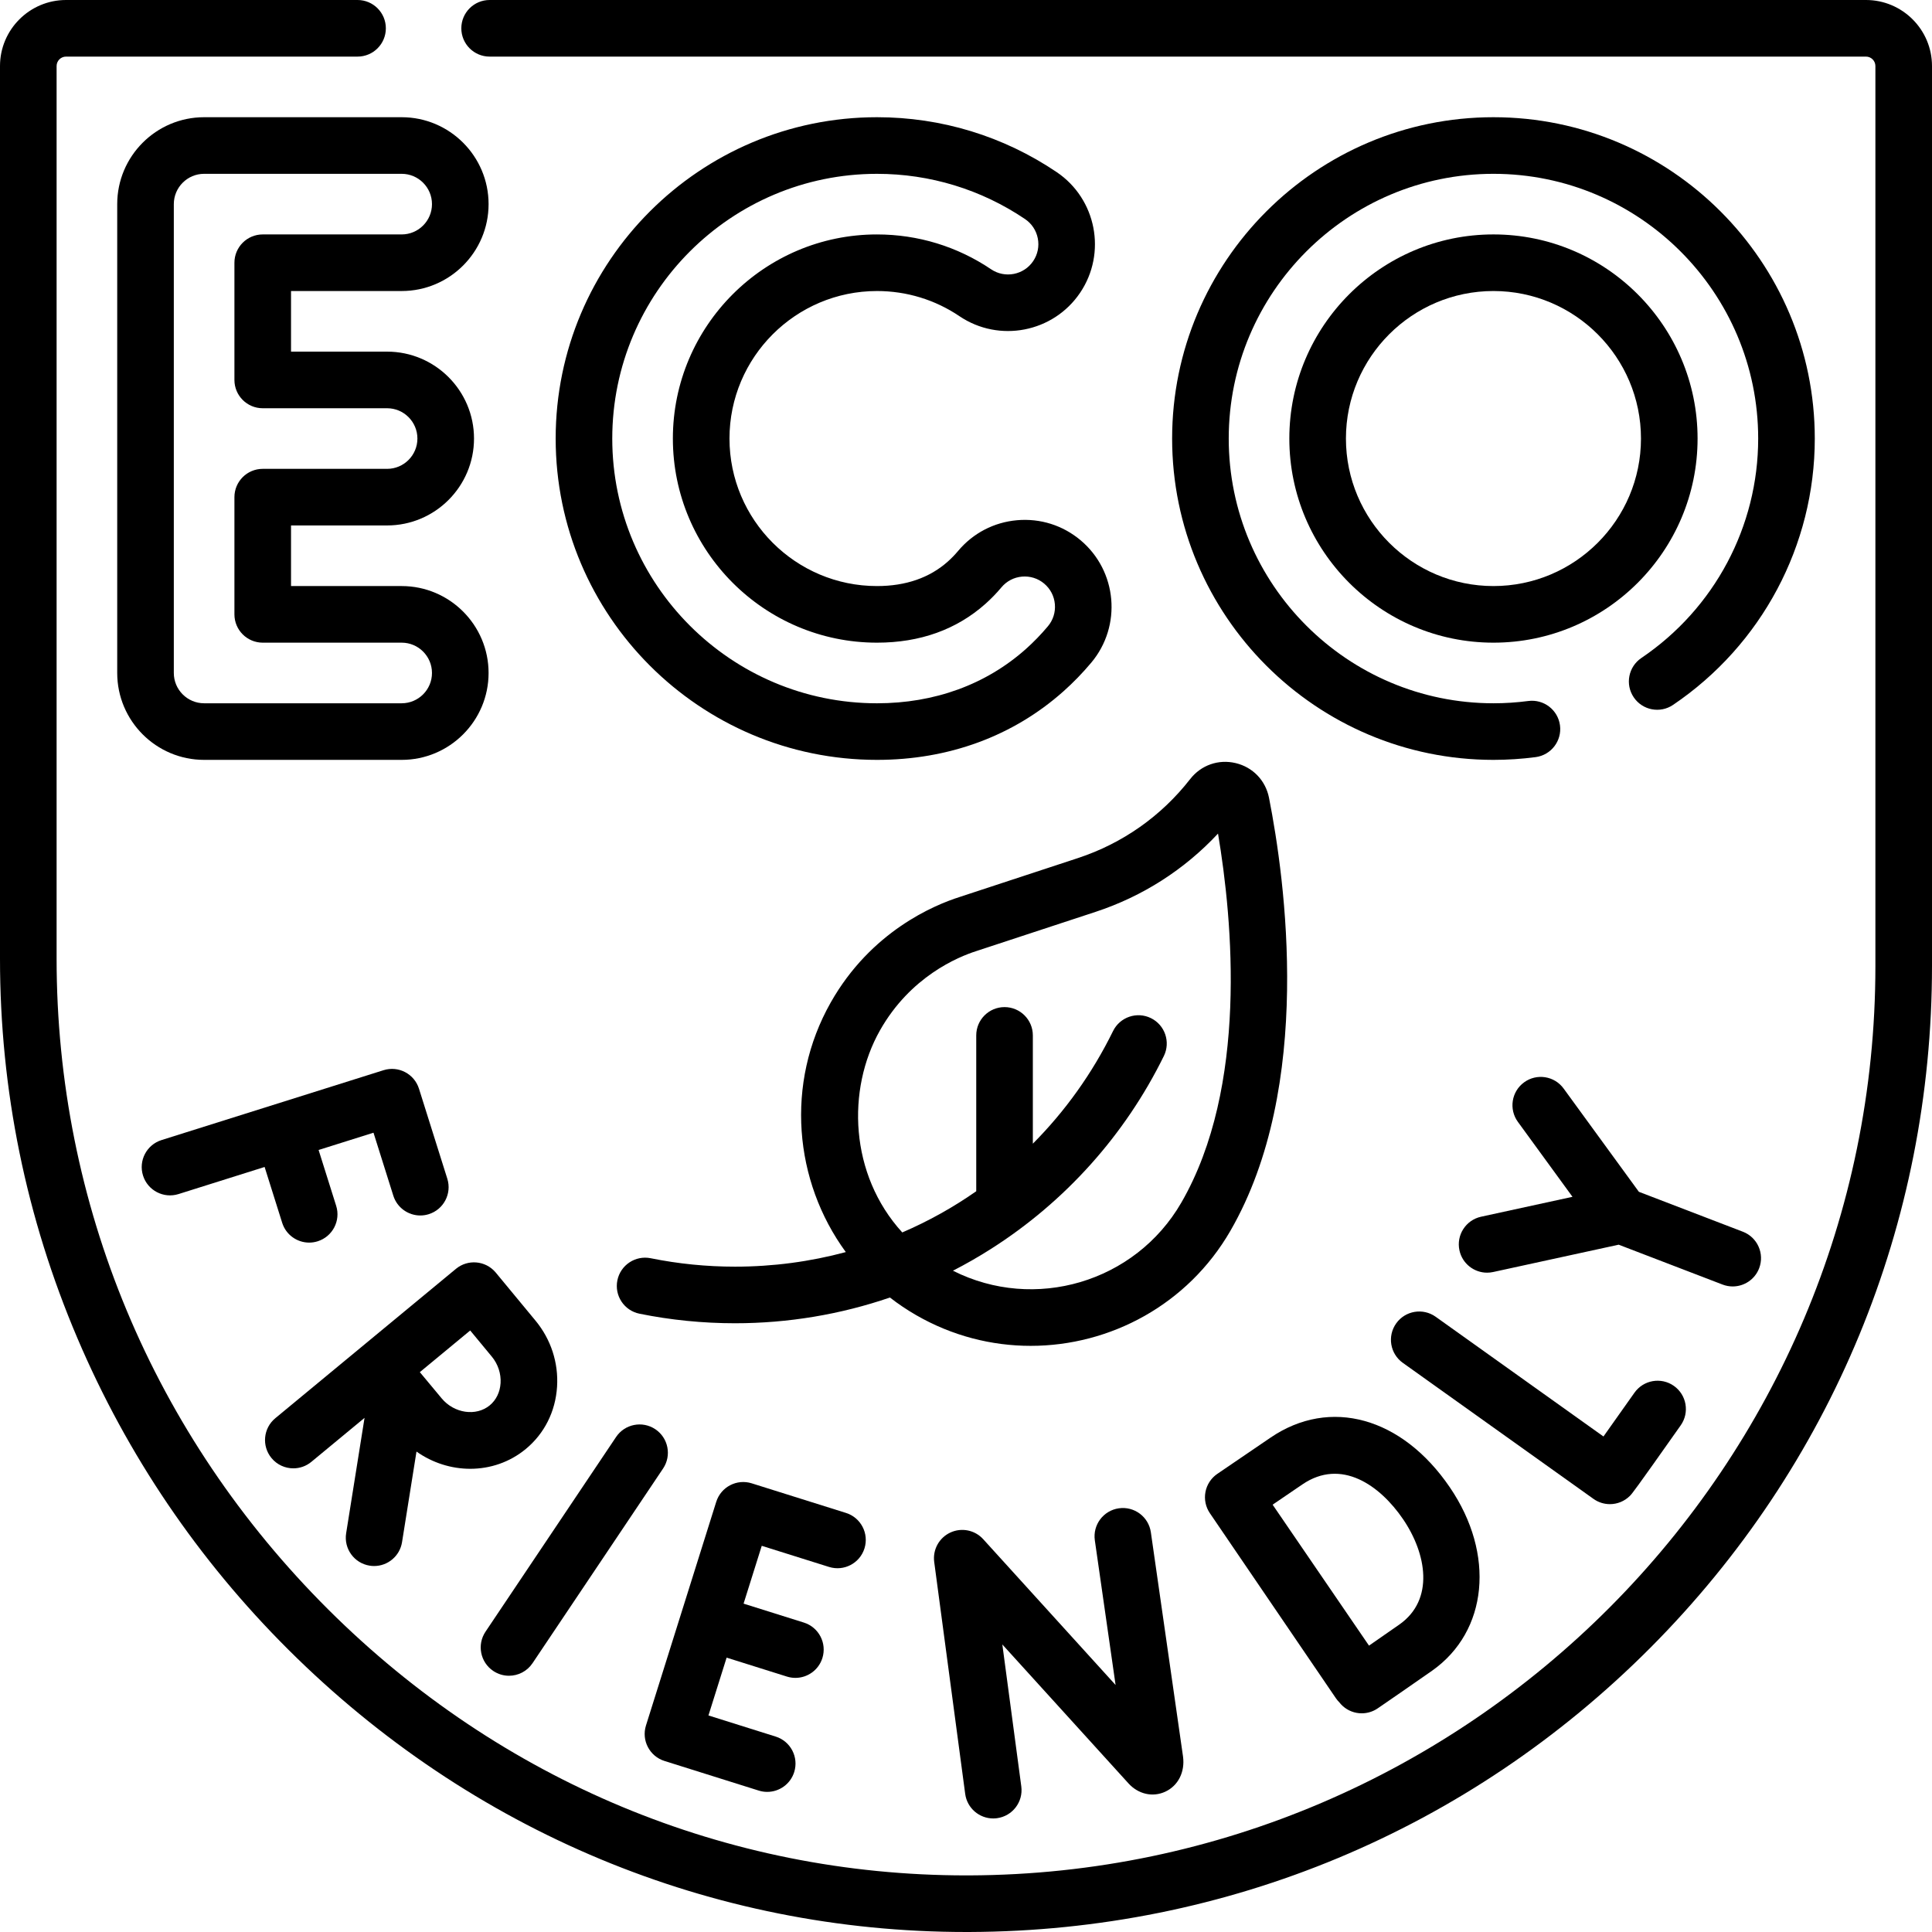
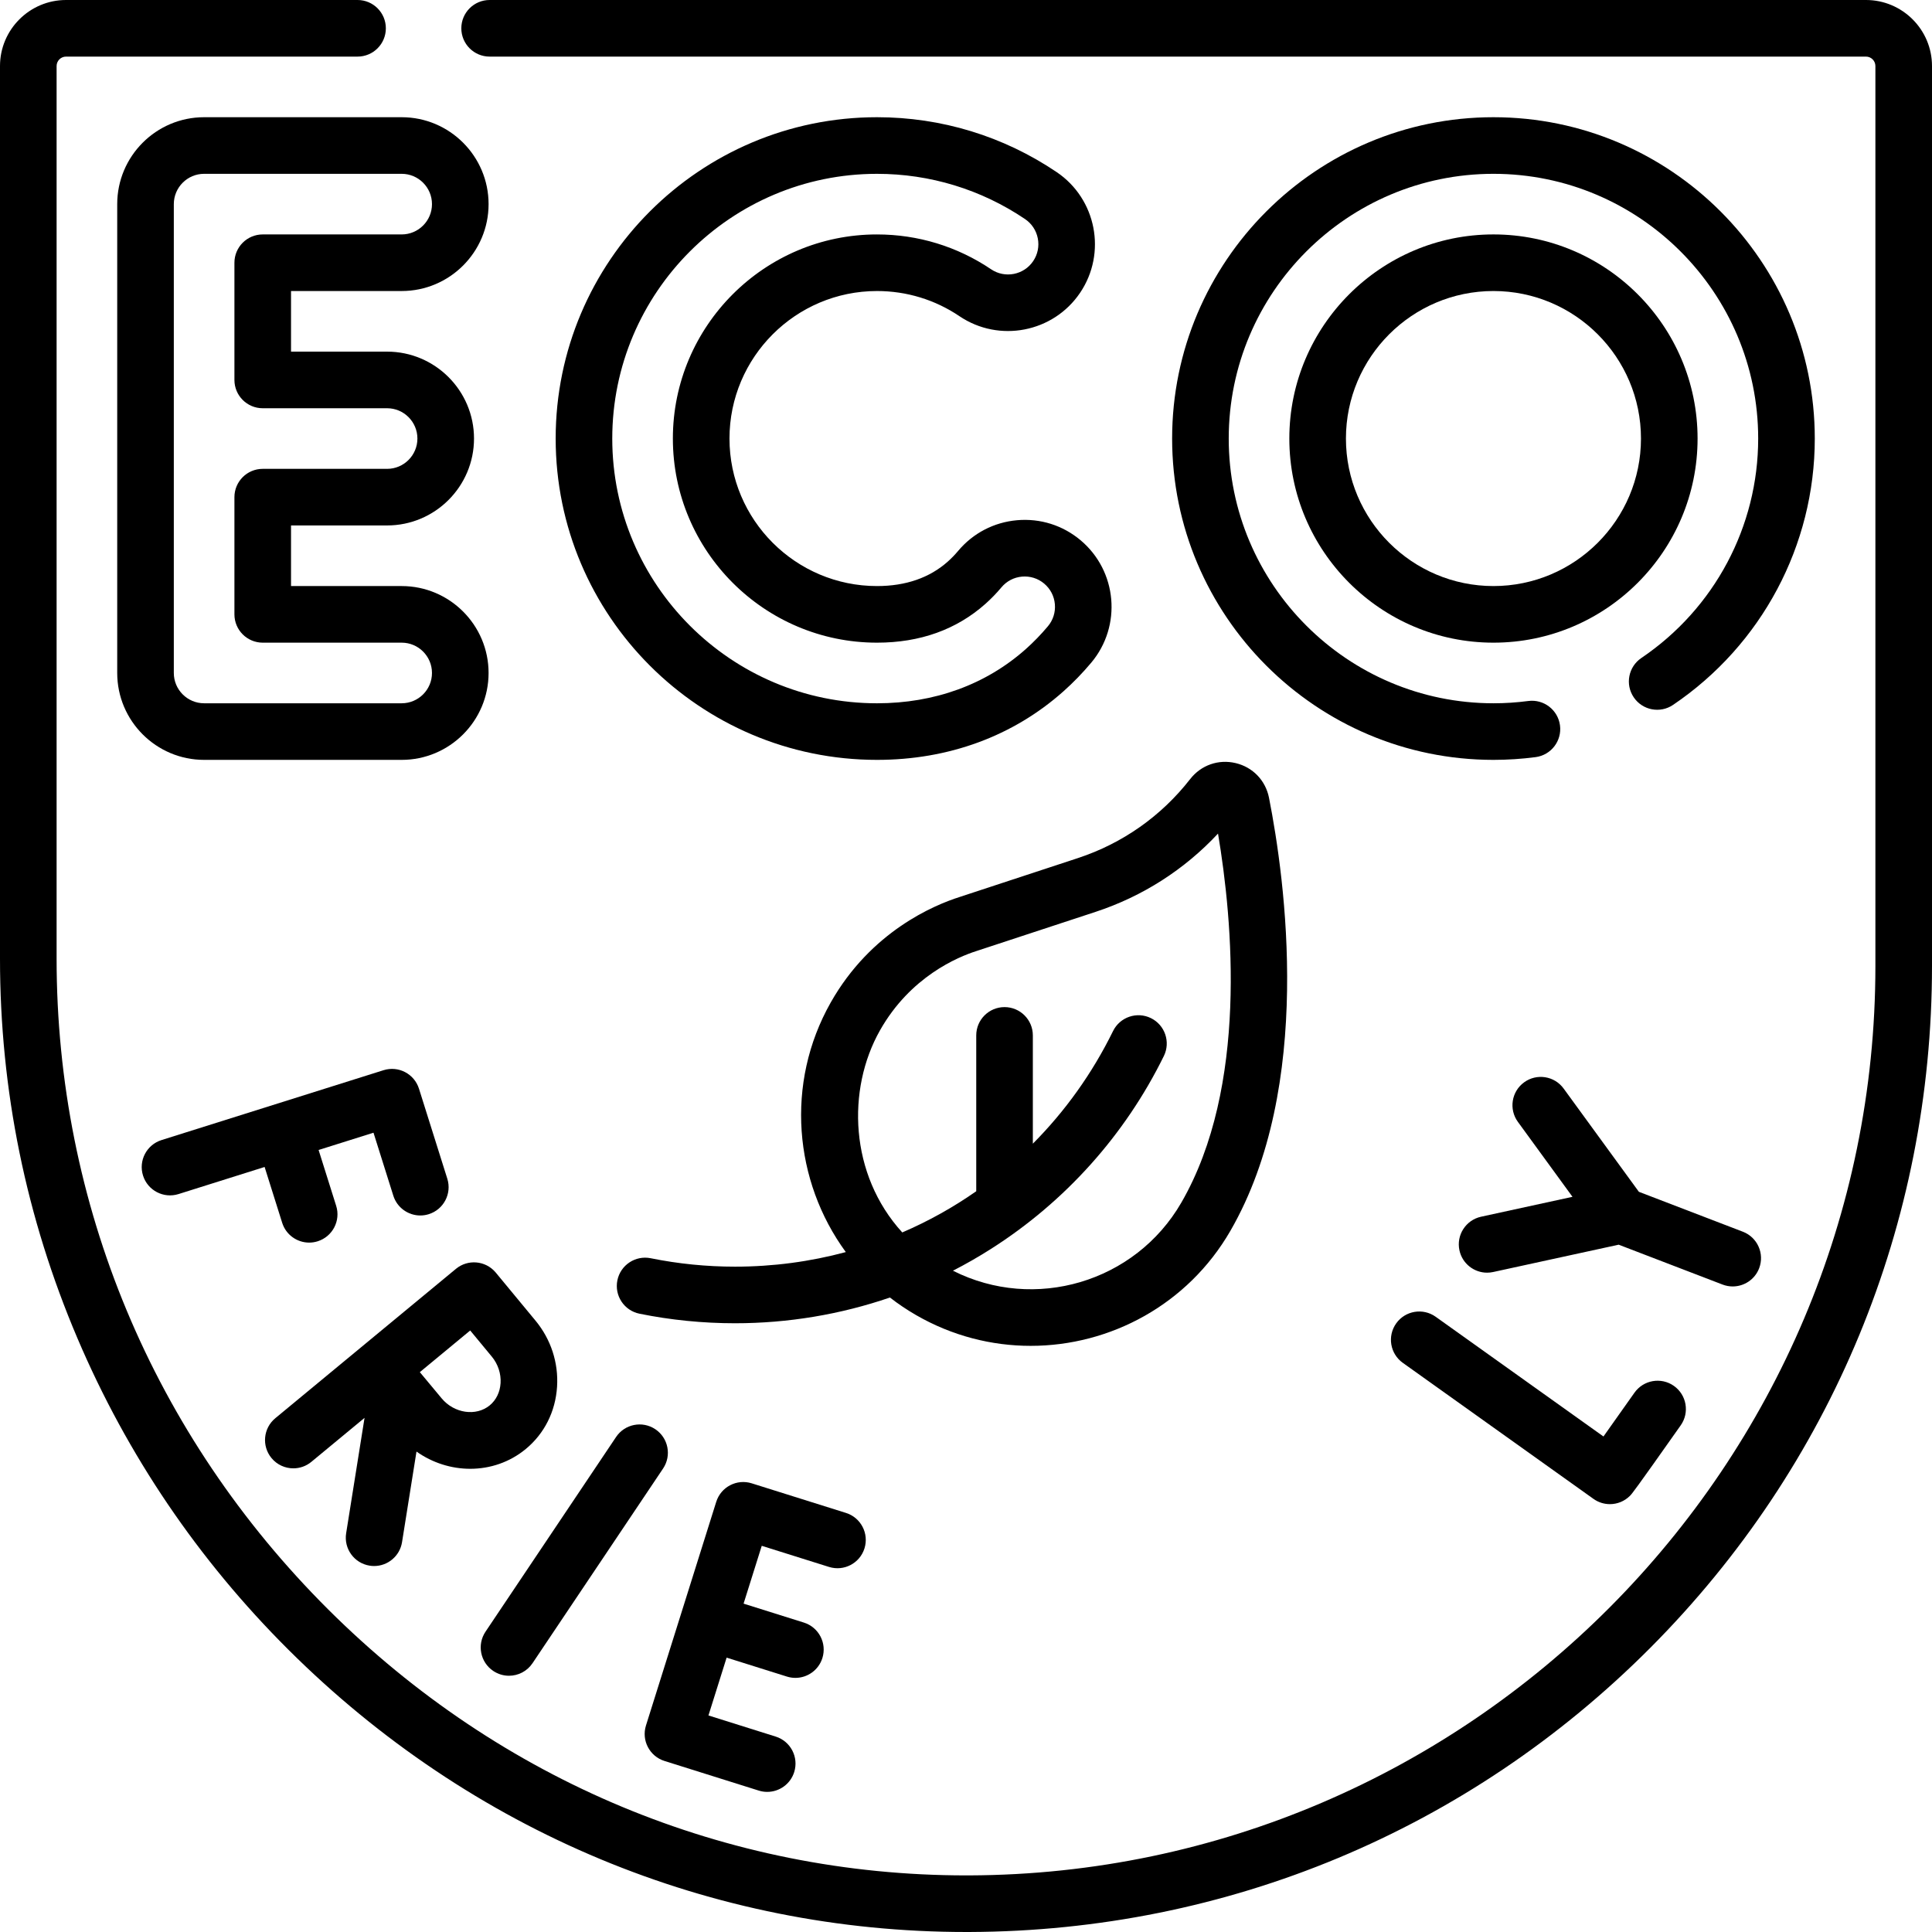
<svg xmlns="http://www.w3.org/2000/svg" id="Capa_1" viewBox="0 0 512 512">
  <g>
    <path d="m494.5 0h-364.745c-4.142 0-7.5 3.358-7.5 7.5s3.358 7.5 7.5 7.5h364.745c1.378 0 2.5 1.122 2.5 2.5v238.5c0 132.408-107.712 240.519-240.108 240.999-.291.001-.582.001-.873.001-63.403 0-123.396-24.999-169.012-70.451-46.435-46.266-72.007-107.52-72.007-172.477v-236.572c0-1.378 1.122-2.5 2.5-2.5h77.255c4.142 0 7.5-3.358 7.5-7.5s-3.358-7.5-7.5-7.5h-77.255c-9.649 0-17.5 7.851-17.5 17.5v236.572c0 34.785 6.913 68.644 20.546 100.637 13.167 30.9 31.966 58.646 55.873 82.466 48.452 48.277 112.194 74.829 179.598 74.825.306 0 .624 0 .93-.001 68.182-.247 132.243-26.985 180.383-75.29 48.151-48.317 74.67-112.494 74.67-180.709v-238.5c0-9.649-7.851-17.5-17.5-17.5z" />
-     <path d="m308.828 474.807c3.391-1.578 5.234-5.202 4.686-9.306l-8.524-59.426c-.588-4.1-4.387-6.949-8.489-6.359-4.1.588-6.947 4.389-6.359 8.489l5.499 38.336-35.082-38.64c-2.206-2.43-5.737-3.144-8.713-1.76s-4.708 4.542-4.273 7.795l8.211 61.463c.503 3.769 3.724 6.508 7.425 6.508.331 0 .666-.022 1.002-.067 4.105-.549 6.989-4.321 6.441-8.427l-5.025-37.616 33.427 36.816c2.616 2.878 6.453 3.741 9.774 2.194z" />
    <path d="m426.64 398.614c1.922 0 3.833-.736 5.282-2.173.58-.576.964-.956 13.485-18.714 2.387-3.385 1.578-8.064-1.808-10.451-3.384-2.386-8.064-1.578-10.451 1.808-2.821 4-5.854 8.286-8.213 11.599l-44.466-31.727c-3.372-2.404-8.055-1.623-10.461 1.75-2.406 3.372-1.623 8.056 1.75 10.461l50.529 36.052c1.311.936 2.835 1.395 4.353 1.395z" />
    <path d="m173.674 378.764c-3.441-2.307-8.099-1.389-10.406 2.052l-34.602 51.597c-2.307 3.44-1.389 8.099 2.052 10.406 1.283.86 2.734 1.272 4.17 1.272 2.417 0 4.789-1.166 6.236-3.324l34.602-51.597c2.307-3.441 1.388-8.099-2.052-10.406z" />
    <path d="m104.232 316.866c1.007 3.202 3.964 5.25 7.152 5.25.746 0 1.504-.112 2.253-.348 3.951-1.243 6.146-5.454 4.902-9.405l-7.504-23.842c-1.243-3.952-5.454-6.148-9.405-4.902l-58.825 18.513c-3.951 1.244-6.146 5.455-4.903 9.406s5.453 6.143 9.406 4.903l22.816-7.181 4.656 14.794c1.007 3.202 3.964 5.25 7.152 5.25.746 0 1.504-.112 2.253-.348 3.951-1.243 6.146-5.454 4.902-9.405l-4.656-14.794 14.548-4.578z" />
    <path d="m219.691 415.251c3.952 1.24 8.162-.956 9.403-4.908s-.956-8.162-4.908-9.403l-24.974-7.845c-3.951-1.24-8.161.957-9.403 4.908l-18.619 59.269c-1.241 3.952.956 8.161 4.907 9.403l24.974 7.846c.749.235 1.505.347 2.25.347 3.189 0 6.147-2.051 7.153-5.254 1.241-3.952-.956-8.162-4.907-9.403l-17.819-5.598 4.814-15.324 15.978 5.019c.748.235 1.505.347 2.25.347 3.189 0 6.147-2.051 7.153-5.254 1.241-3.952-.956-8.162-4.908-9.403l-15.977-5.019 4.814-15.324z" />
-     <path d="m336.717 380.976-14.112 9.612c-1.646 1.121-2.779 2.851-3.148 4.808-.37 1.957.055 3.98 1.179 5.625 0 0 .009.013.026.038 0 .001.001.001.001.002l33.35 48.968c.275.404.583.773.918 1.105 1.124 1.454 2.746 2.449 4.563 2.787.455.085.914.126 1.371.126 1.505 0 2.987-.453 4.245-1.317.425-.292 10.462-7.184 14.434-9.993 14.771-10.442 16.742-30.871 4.685-48.573-12.675-18.61-31.767-23.91-47.512-13.188zm34.167 49.512c-1.847 1.305-5.132 3.581-8.085 5.62l-25.54-37.352 7.902-5.382c10.266-6.991 20.507.185 26.67 9.233 6.226 9.143 8.349 21.31-.947 27.881z" />
    <path d="m459.187 340.921c3.015 0 5.858-1.832 7.003-4.814 1.484-3.867-.447-8.205-4.314-9.689l-27.558-10.578-19.939-27.365c-2.439-3.348-7.13-4.085-10.478-1.645-3.348 2.439-4.084 7.13-1.645 10.478l14.47 19.859-24.225 5.275c-4.047.881-6.614 4.876-5.732 8.924.764 3.51 3.87 5.906 7.321 5.906.529 0 1.065-.056 1.603-.173l33.274-7.245 27.534 10.569c.883.337 1.792.498 2.686.498z" />
    <path d="m131.4 337.27c-.043-.052-.086-.103-.13-.153-2.66-3.065-7.295-3.462-10.441-.862l-47.876 39.59c-3.192 2.64-3.64 7.367-1 10.559 1.483 1.794 3.625 2.721 5.784 2.721 1.683 0 3.376-.564 4.775-1.72l14.095-11.656-4.876 30.579c-.652 4.091 2.135 7.936 6.225 8.587.4.064.797.095 1.19.095 3.621 0 6.809-2.63 7.397-6.32l3.829-24.012c4.257 3.014 9.264 4.566 14.245 4.566 5.241 0 10.454-1.718 14.732-5.256 4.921-4.069 7.861-9.923 8.277-16.484.403-6.356-1.624-12.575-5.705-17.511zm1.256 29.285c-.151 2.384-1.169 4.47-2.866 5.873-3.611 2.988-9.452 2.135-12.754-1.857-1.34-1.62-3.657-4.399-5.778-6.939l13.349-11.039 5.754 6.958c1.617 1.956 2.453 4.508 2.295 7.004z" />
    <path d="m106.448 77.125c12.7 0 23.031-10.332 23.031-23.031s-10.332-23.031-23.031-23.031h-52.354c-12.7 0-23.031 10.332-23.031 23.031v124.25c0 12.699 10.332 23.031 23.031 23.031h52.354c12.7 0 23.031-10.332 23.031-23.031s-10.332-23.031-23.031-23.031h-29.323v-16.063h25.462c12.7 0 23.031-10.332 23.031-23.031s-10.332-23.031-23.031-23.031h-25.462v-16.063zm-36.823 31.063h32.962c4.428 0 8.031 3.603 8.031 8.031s-3.603 8.031-8.031 8.031h-32.962c-4.142 0-7.5 3.358-7.5 7.5v31.062c0 4.142 3.358 7.5 7.5 7.5h36.823c4.428 0 8.031 3.603 8.031 8.031s-3.603 8.031-8.031 8.031h-52.354c-4.428 0-8.031-3.603-8.031-8.031v-124.249c0-4.428 3.603-8.031 8.031-8.031h52.354c4.428 0 8.031 3.603 8.031 8.031s-3.603 8.031-8.031 8.031h-36.823c-4.142 0-7.5 3.358-7.5 7.5v31.062c0 4.143 3.358 7.501 7.5 7.501z" />
    <path d="m232.413 77.125c7.836 0 15.39 2.304 21.843 6.664 10.523 7.107 24.868 4.329 31.977-6.193 7.108-10.524 4.331-24.868-6.192-31.977-14.096-9.523-30.565-14.557-47.627-14.557-46.955 0-85.156 38.201-85.156 85.156s38.201 85.156 85.156 85.156c18.981 0 36.069-6.282 49.415-18.168 2.611-2.325 5.09-4.883 7.371-7.602 8.161-9.73 6.883-24.286-2.848-32.446-4.713-3.953-10.681-5.832-16.813-5.296-6.128.538-11.68 3.431-15.632 8.144-.851 1.014-1.764 1.957-2.713 2.803-4.846 4.315-11.164 6.503-18.779 6.503-21.556 0-39.094-17.538-39.094-39.094s17.536-39.093 39.092-39.093zm-54.094 39.094c0 29.827 24.267 54.094 54.094 54.094 11.405 0 21.079-3.466 28.755-10.302 1.49-1.328 2.913-2.796 4.229-4.365 1.378-1.644 3.314-2.652 5.451-2.839 2.138-.184 4.219.468 5.863 1.847 1.644 1.378 2.652 3.314 2.84 5.452s-.468 4.219-1.847 5.863c-1.814 2.164-3.784 4.195-5.854 6.039-10.555 9.401-24.193 14.37-39.438 14.37-38.684 0-70.156-31.472-70.156-70.156s31.472-70.156 70.156-70.156c14.058 0 27.623 4.145 39.23 11.986 1.778 1.201 2.981 3.022 3.389 5.128s-.029 4.245-1.229 6.022c-2.479 3.669-7.482 4.639-11.151 2.16-8.942-6.041-19.399-9.234-30.239-9.234-29.826-.003-54.093 24.264-54.093 54.091z" />
    <path d="m395.781 31.062c-46.955 0-85.156 38.201-85.156 85.156s38.201 85.156 85.156 85.156c3.733 0 7.494-.246 11.176-.73 4.106-.541 6.998-4.308 6.457-8.415-.542-4.107-4.314-6.998-8.415-6.457-3.036.4-6.137.603-9.218.603-38.684 0-70.156-31.472-70.156-70.156s31.472-70.156 70.156-70.156 70.156 31.472 70.156 70.156c0 23.308-11.577 45.051-30.969 58.163-3.432 2.32-4.333 6.982-2.012 10.414 2.32 3.432 6.982 4.333 10.414 2.012 23.523-15.905 37.567-42.293 37.567-70.588.001-46.956-38.201-85.158-85.156-85.158z" />
    <path d="m449.875 116.219c0-29.827-24.267-54.094-54.094-54.094s-54.094 24.267-54.094 54.094 24.267 54.094 54.094 54.094 54.094-24.267 54.094-54.094zm-54.094 39.093c-21.556 0-39.094-17.538-39.094-39.094s17.538-39.094 39.094-39.094 39.094 17.538 39.094 39.094-17.538 39.094-39.094 39.094z" />
    <path d="m285.642 227.409-31.021 10.199c-.075.025-.149.051-.224.078l-.081.025c-6.723 2.125-23.51 9.105-34.177 27.978-12.121 21.445-9.731 47.346 4.006 66.125-9.411 2.535-19.266 3.864-29.372 3.864-7.516 0-15.025-.751-22.322-2.231-4.057-.822-8.018 1.799-8.842 5.858-.824 4.06 1.799 8.018 5.858 8.842 8.276 1.68 16.79 2.531 25.305 2.531 14.083 0 27.94-2.322 41.068-6.82 2.168 1.685 4.474 3.24 6.914 4.649 9.581 5.532 20.051 8.159 30.392 8.159 21.093 0 41.638-10.94 52.921-30.483 22.113-38.301 14.522-93.019 10.231-114.766-.904-4.584-4.29-8.105-8.834-9.187-4.555-1.086-9.173.537-12.054 4.231-7.649 9.817-17.944 17.06-29.768 20.948zm37.146-6.499c3.878 23.029 7.981 67.134-9.708 97.773-12.245 21.203-38.943 28.974-60.537 18.069 3.426-1.76 6.78-3.68 10.051-5.76 19.709-12.531 35.56-30.214 45.84-51.137 1.827-3.718.293-8.212-3.424-10.039-3.717-1.826-8.211-.293-10.039 3.424-5.541 11.279-12.753 21.306-21.257 29.848v-28.694c0-4.142-3.358-7.5-7.5-7.5s-7.5 3.358-7.5 7.5v41.3c-6.138 4.291-12.703 7.949-19.603 10.917-14.018-15.361-14.757-37.893-5.913-53.541 8.044-14.232 20.61-19.466 25.64-21.056.207-.065.417-.132.637-.211l30.852-10.144c12.478-4.103 23.582-11.219 32.461-20.749z" />
  </g>
  <g />
  <g />
  <g />
  <g />
  <g />
  <g />
  <g />
  <g />
  <g />
  <g />
  <g />
  <g />
  <g />
  <g />
  <g />
</svg>